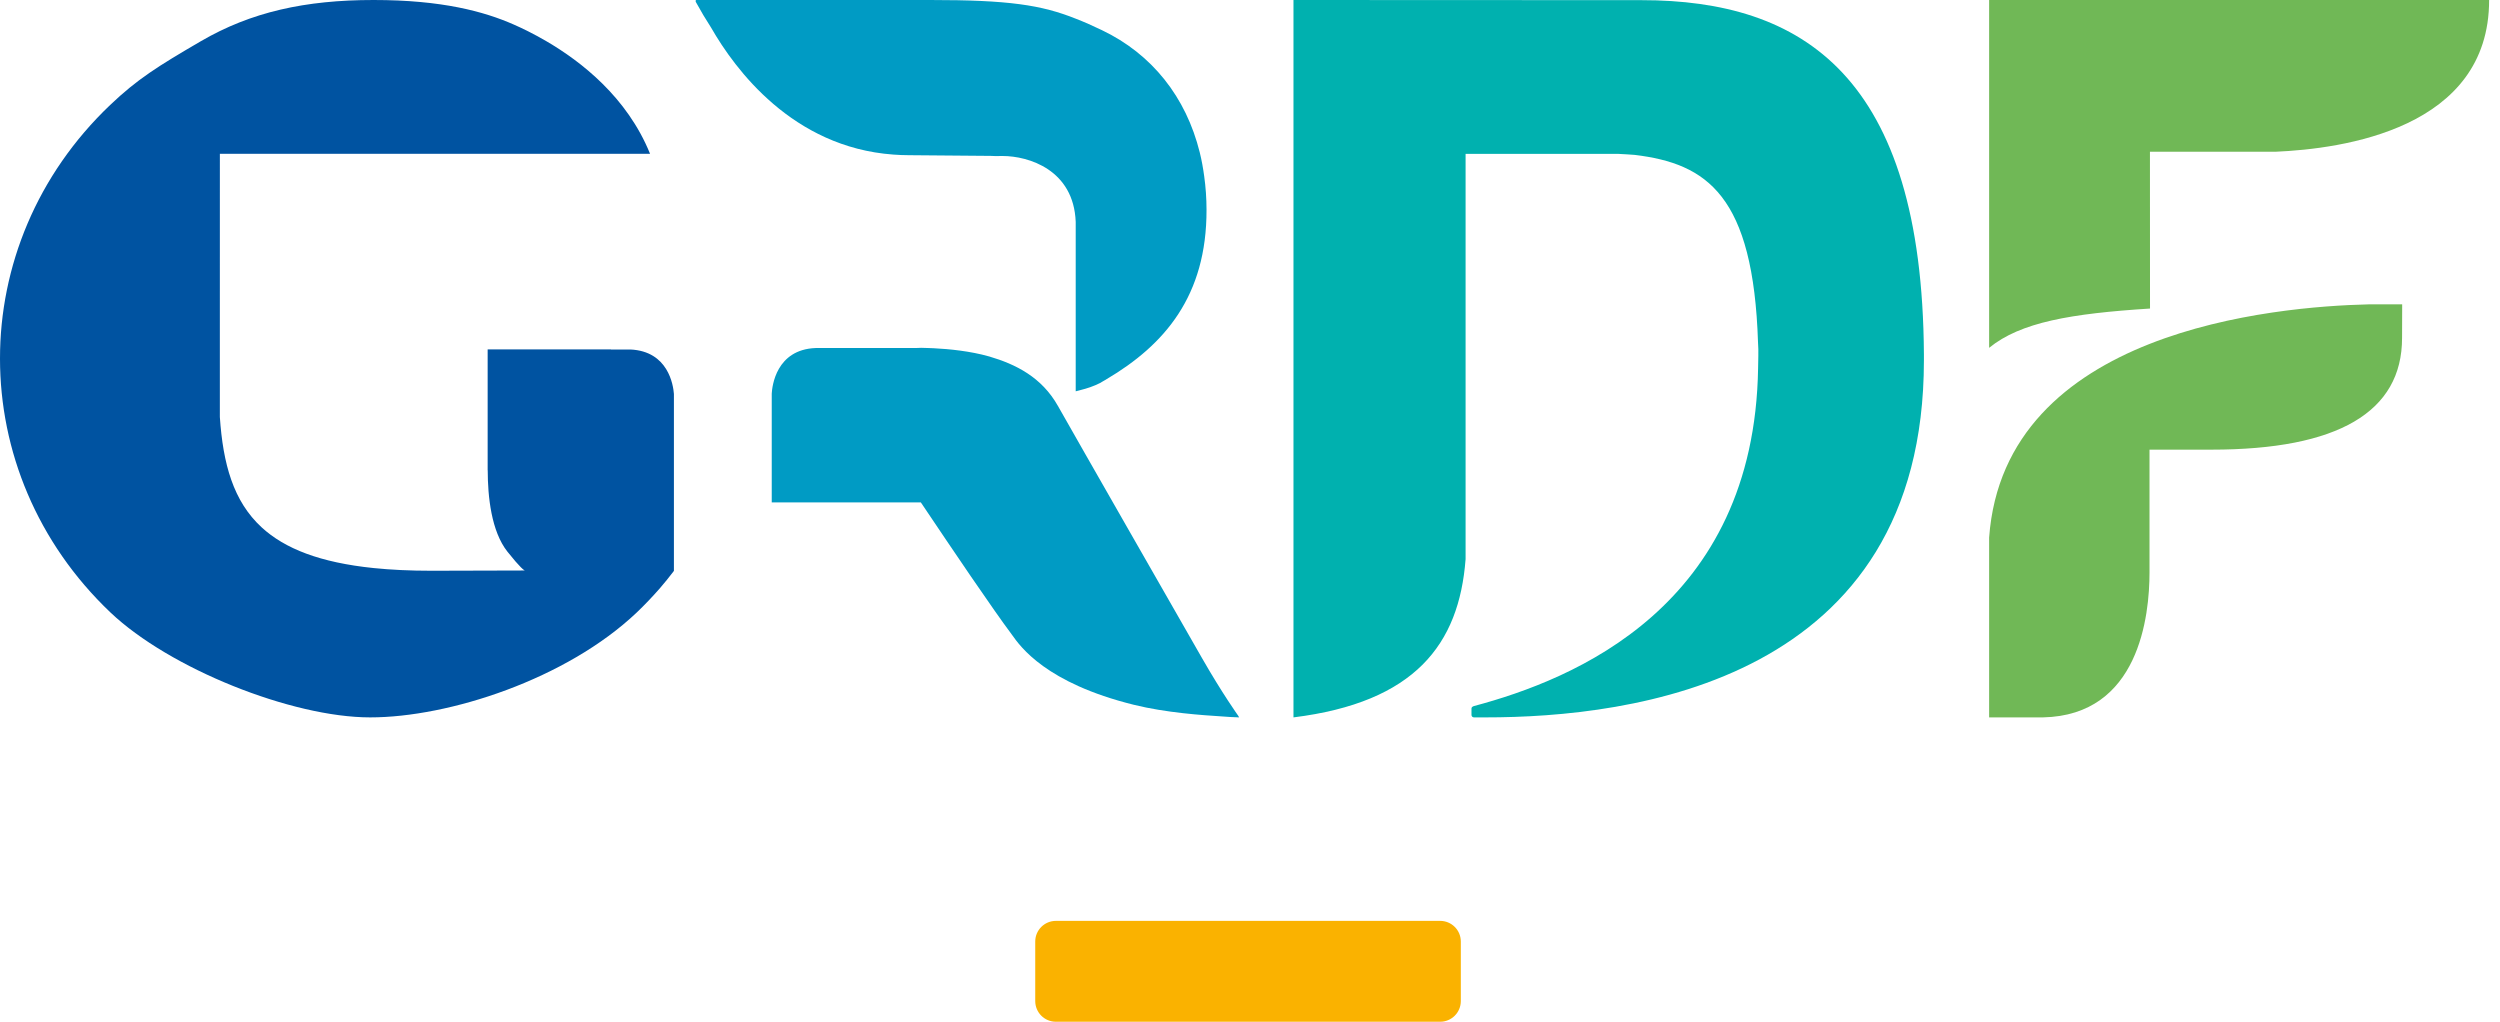
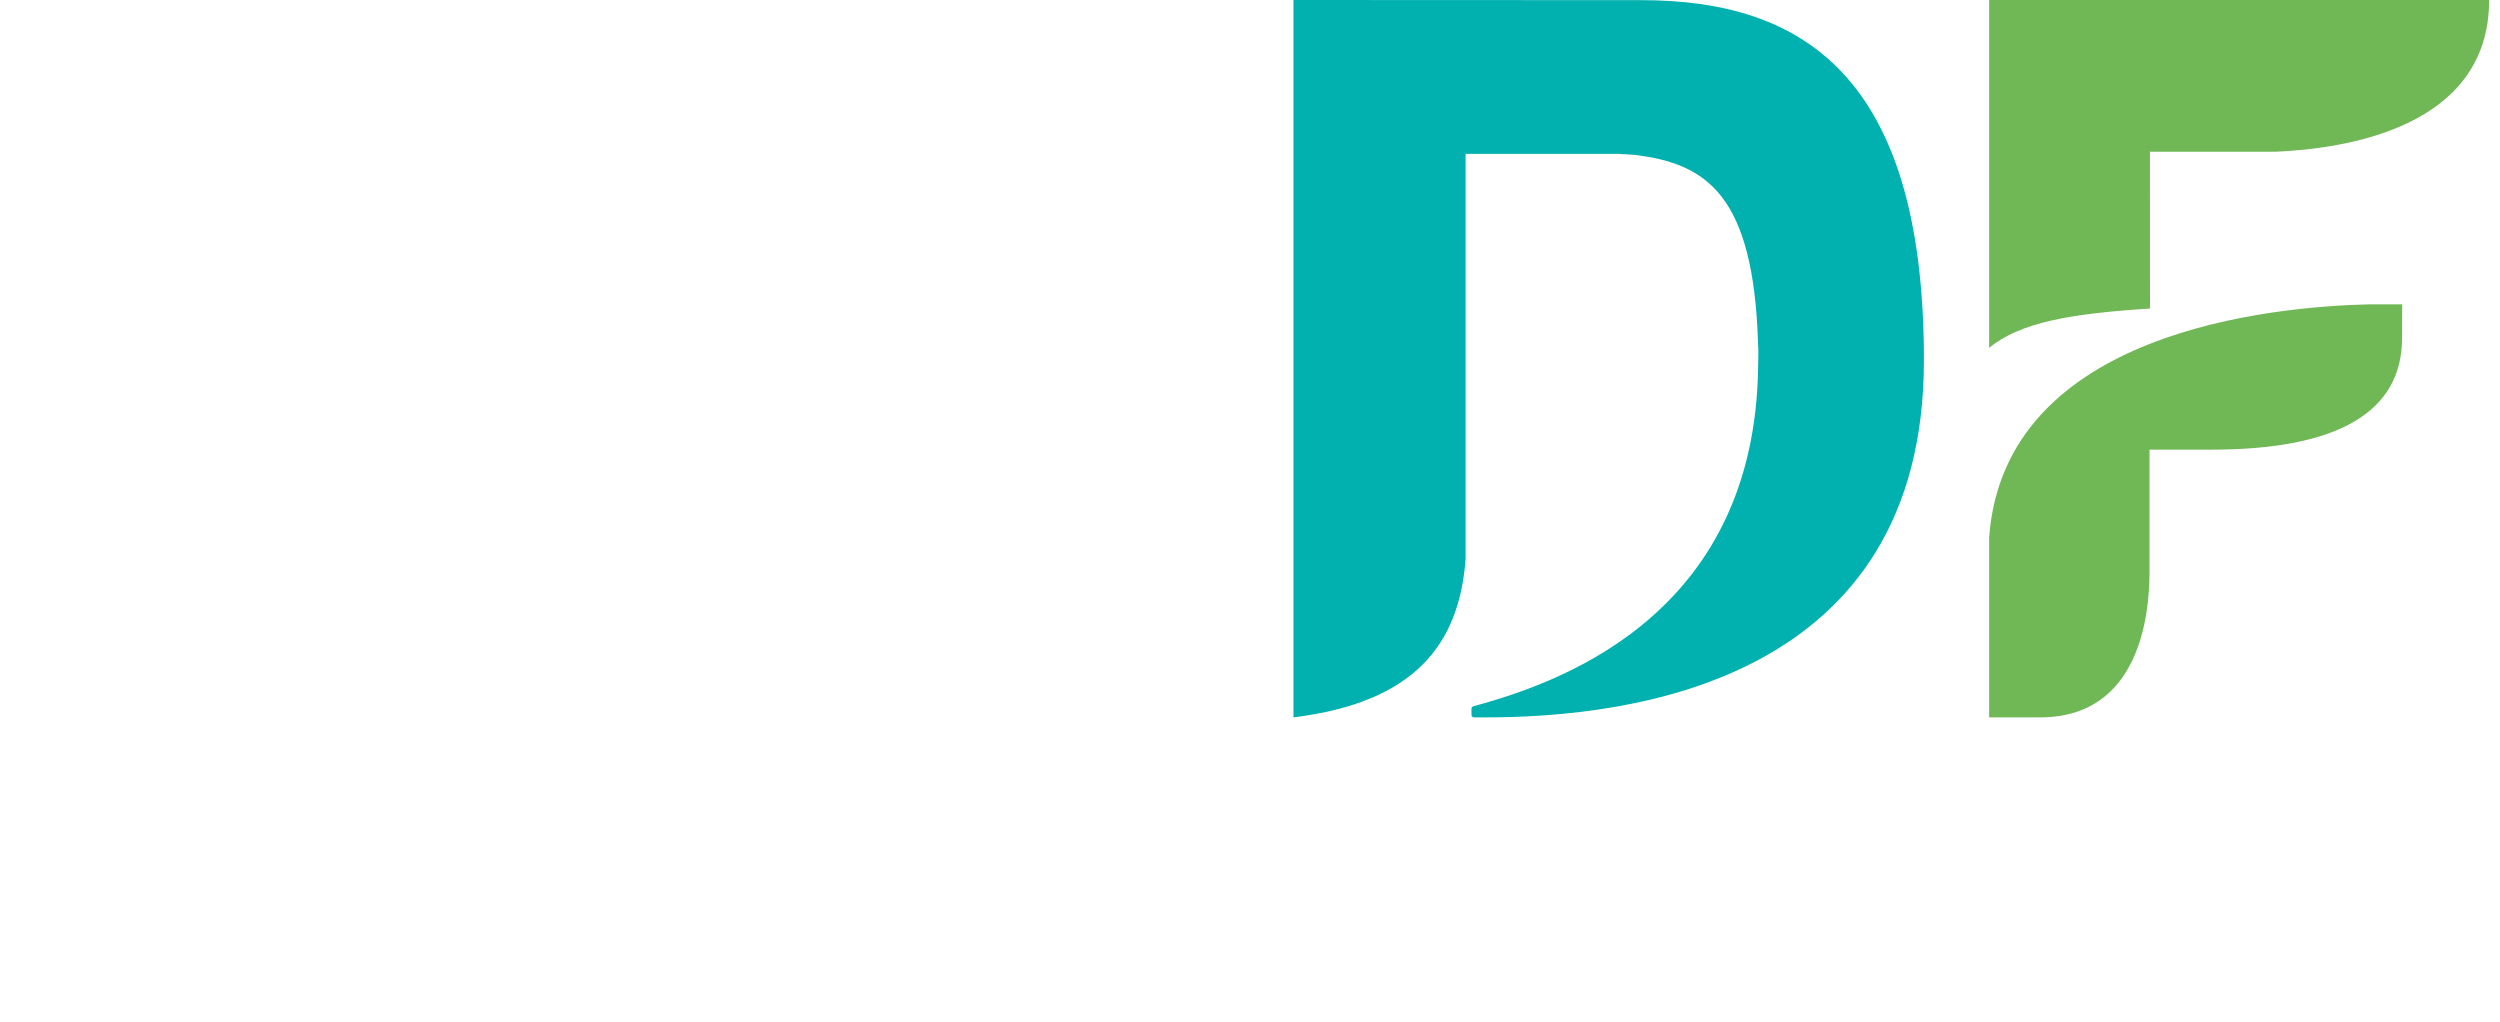
<svg xmlns="http://www.w3.org/2000/svg" width="230" height="94" viewBox="0 0 230 94" fill="none">
-   <path fill-rule="evenodd" clip-rule="evenodd" d="M134.396 92.097C134.396 93.149 133.544 94.001 132.496 94.001H97.144C96.092 94.001 95.242 93.149 95.242 92.097V86.621C95.242 85.571 96.092 84.721 97.144 84.721H132.496C133.544 84.721 134.396 85.571 134.396 86.621V92.097Z" fill="#FAB200" />
  <path fill-rule="evenodd" clip-rule="evenodd" d="M183 32V0H229C229.006 11.89 215.467 13.69 209.364 13.96H197.795L197.801 28.386C190.541 28.849 185.901 29.635 183 32ZM217.935 28H221C221 28 220.99 30.229 220.99 31.094C220.99 37.908 215.09 41.368 203.454 41.368H197.755V52.66C197.755 56.64 196.809 65.814 187.954 66H183V49.46C184.389 30.376 209.27 28.208 217.935 28Z" fill="#70B856" />
  <path fill-rule="evenodd" clip-rule="evenodd" d="M151.003 0.014L119 0V66C130.16 64.614 134.237 59.297 134.834 51.445V14.157H148.894C149.366 14.185 150.005 14.215 150.381 14.249C157.054 15.051 161.31 17.992 161.739 31.531C161.803 32.291 161.745 33.199 161.745 33.869C161.397 55.791 144.8 62.506 135.613 64.954L135.574 64.966C135.46 65.016 135.377 65.07 135.377 65.184V65.778C135.377 65.894 135.464 65.984 135.574 65.994V66H135.598H135.974H136.668C150.058 66 177.002 62.73 177 33.153V32.605C176.849 6.975 165.842 0.014 151.003 0.014" fill="#00B1AF" />
-   <path fill-rule="evenodd" clip-rule="evenodd" d="M91.144 14.342L83.605 14.278C83.119 14.278 82.646 14.256 82.182 14.221C72.897 13.544 67.605 6.349 65.433 2.561C64.939 1.799 64.464 1.002 64.008 0.167C64.008 0.167 63.973 0 64.05 0H85.592C92.804 0 95.8 0.452 98.983 1.724C99.751 2.02 100.524 2.367 101.362 2.768C105.989 4.972 109.12 8.943 110.378 14.026C110.554 14.738 110.687 15.473 110.788 16.228C110.925 17.22 111 18.242 111 19.299C111.02 27.225 107.144 31.731 101.796 34.889C101.784 34.897 101.711 34.945 101.697 34.952C101.666 34.97 101.652 34.977 101.636 34.986C101.623 34.992 101.609 35 101.584 35.014C101.534 35.042 101.484 35.072 101.433 35.102C101.397 35.124 101.361 35.146 101.325 35.167C101.323 35.159 101.235 35.224 101.235 35.224C100.617 35.536 100.005 35.738 99.422 35.881C99.366 35.895 99.309 35.911 99.253 35.928C99.155 35.956 99.057 35.983 98.965 36V20.412C98.782 15.613 94.621 14.352 92.234 14.352C92.149 14.352 92.059 14.354 91.966 14.355C91.717 14.36 91.439 14.364 91.144 14.342ZM110.6 60.57C112.448 63.798 113.916 65.849 113.916 65.849L114 66L113.191 65.964C112.983 65.948 112.725 65.931 112.426 65.912C110.618 65.795 107.302 65.58 104.306 64.839C96.239 62.839 93.886 59.511 93.092 58.388C93.03 58.301 92.978 58.227 92.933 58.168C92.314 57.354 90.838 55.243 89.3 52.997C87.912 50.961 86.317 48.608 84.717 46.22H71V36.212C71.036 35.553 71.392 32.155 75.047 32.018H84.237C84.34 32.018 84.438 32.013 84.534 32.008C84.602 32.005 84.67 32.002 84.739 32L84.789 32.001C84.972 32.005 85.175 32.009 85.39 32.018C85.541 32.022 85.697 32.029 85.859 32.036C85.875 32.037 85.891 32.038 85.906 32.038C87.342 32.111 89.258 32.299 90.985 32.789C90.993 32.789 90.999 32.789 91.007 32.794C93.443 33.511 95.835 34.692 97.331 37.349C99.055 40.408 108.269 56.5 110.445 60.3L110.6 60.57Z" fill="#009BC4" />
-   <path fill-rule="evenodd" clip-rule="evenodd" d="M57.997 32.154H56.209V32.146H44.864V43.266H44.87C44.873 45.669 45.194 48.88 46.69 50.761C47.886 52.265 48.211 52.465 48.293 52.485L39.692 52.509C37.73 52.509 35.965 52.425 34.372 52.261C29.449 51.755 26.206 50.478 24.075 48.52C21.459 46.113 20.519 42.678 20.226 38.364V32.782L20.228 14.147H48.516H49.181H59.801C59.797 14.135 59.797 14.129 59.793 14.121C57.686 8.937 53.467 5.66 50.268 3.793C49.067 3.091 48.003 2.581 47.259 2.255C44.529 1.056 40.66 0 34.372 0C28.084 0 23.093 1.102 18.476 3.793C14.499 6.11 12.629 7.285 10.133 9.66C-3.385 22.532 -3.377 43.464 10.154 56.34C15.594 61.506 26.841 66 34.059 66C41.279 66 52.108 62.497 58.59 56.34C59.338 55.626 60.038 54.884 60.703 54.128C61.162 53.606 61.581 53.065 62 52.523V36.245C61.94 35.433 61.483 32.31 57.997 32.154" fill="#0053A1" />
</svg>